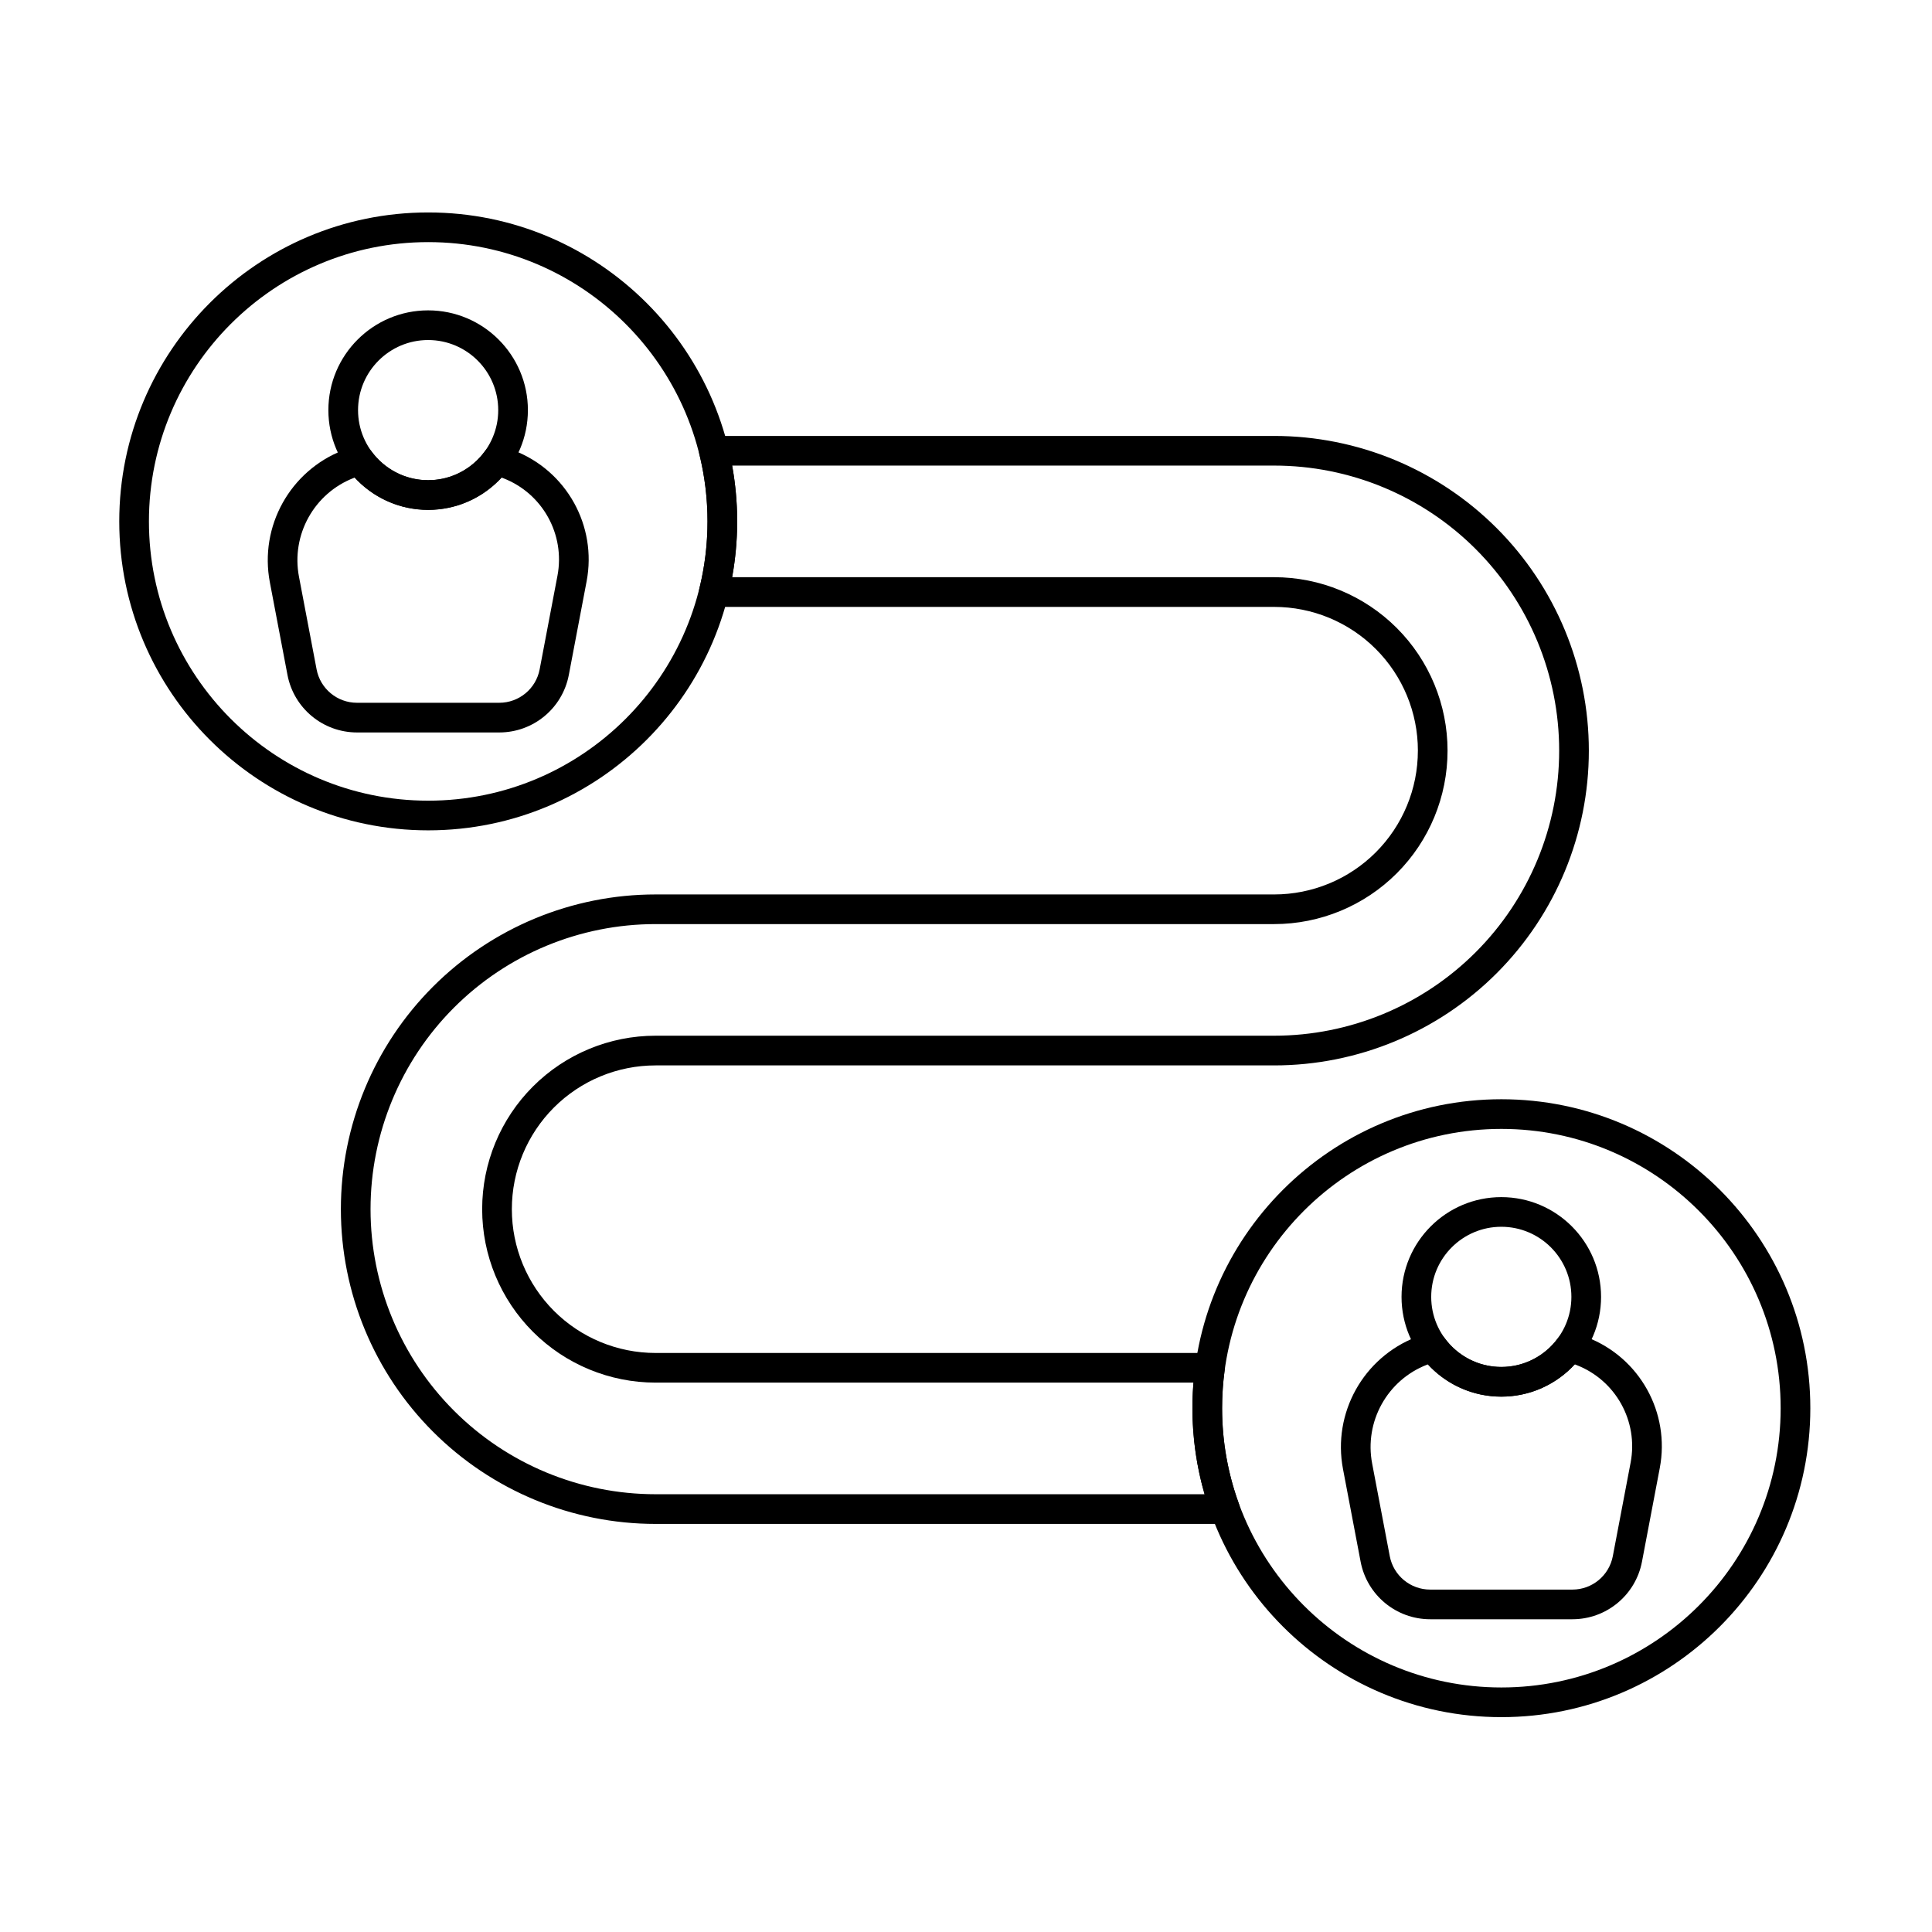
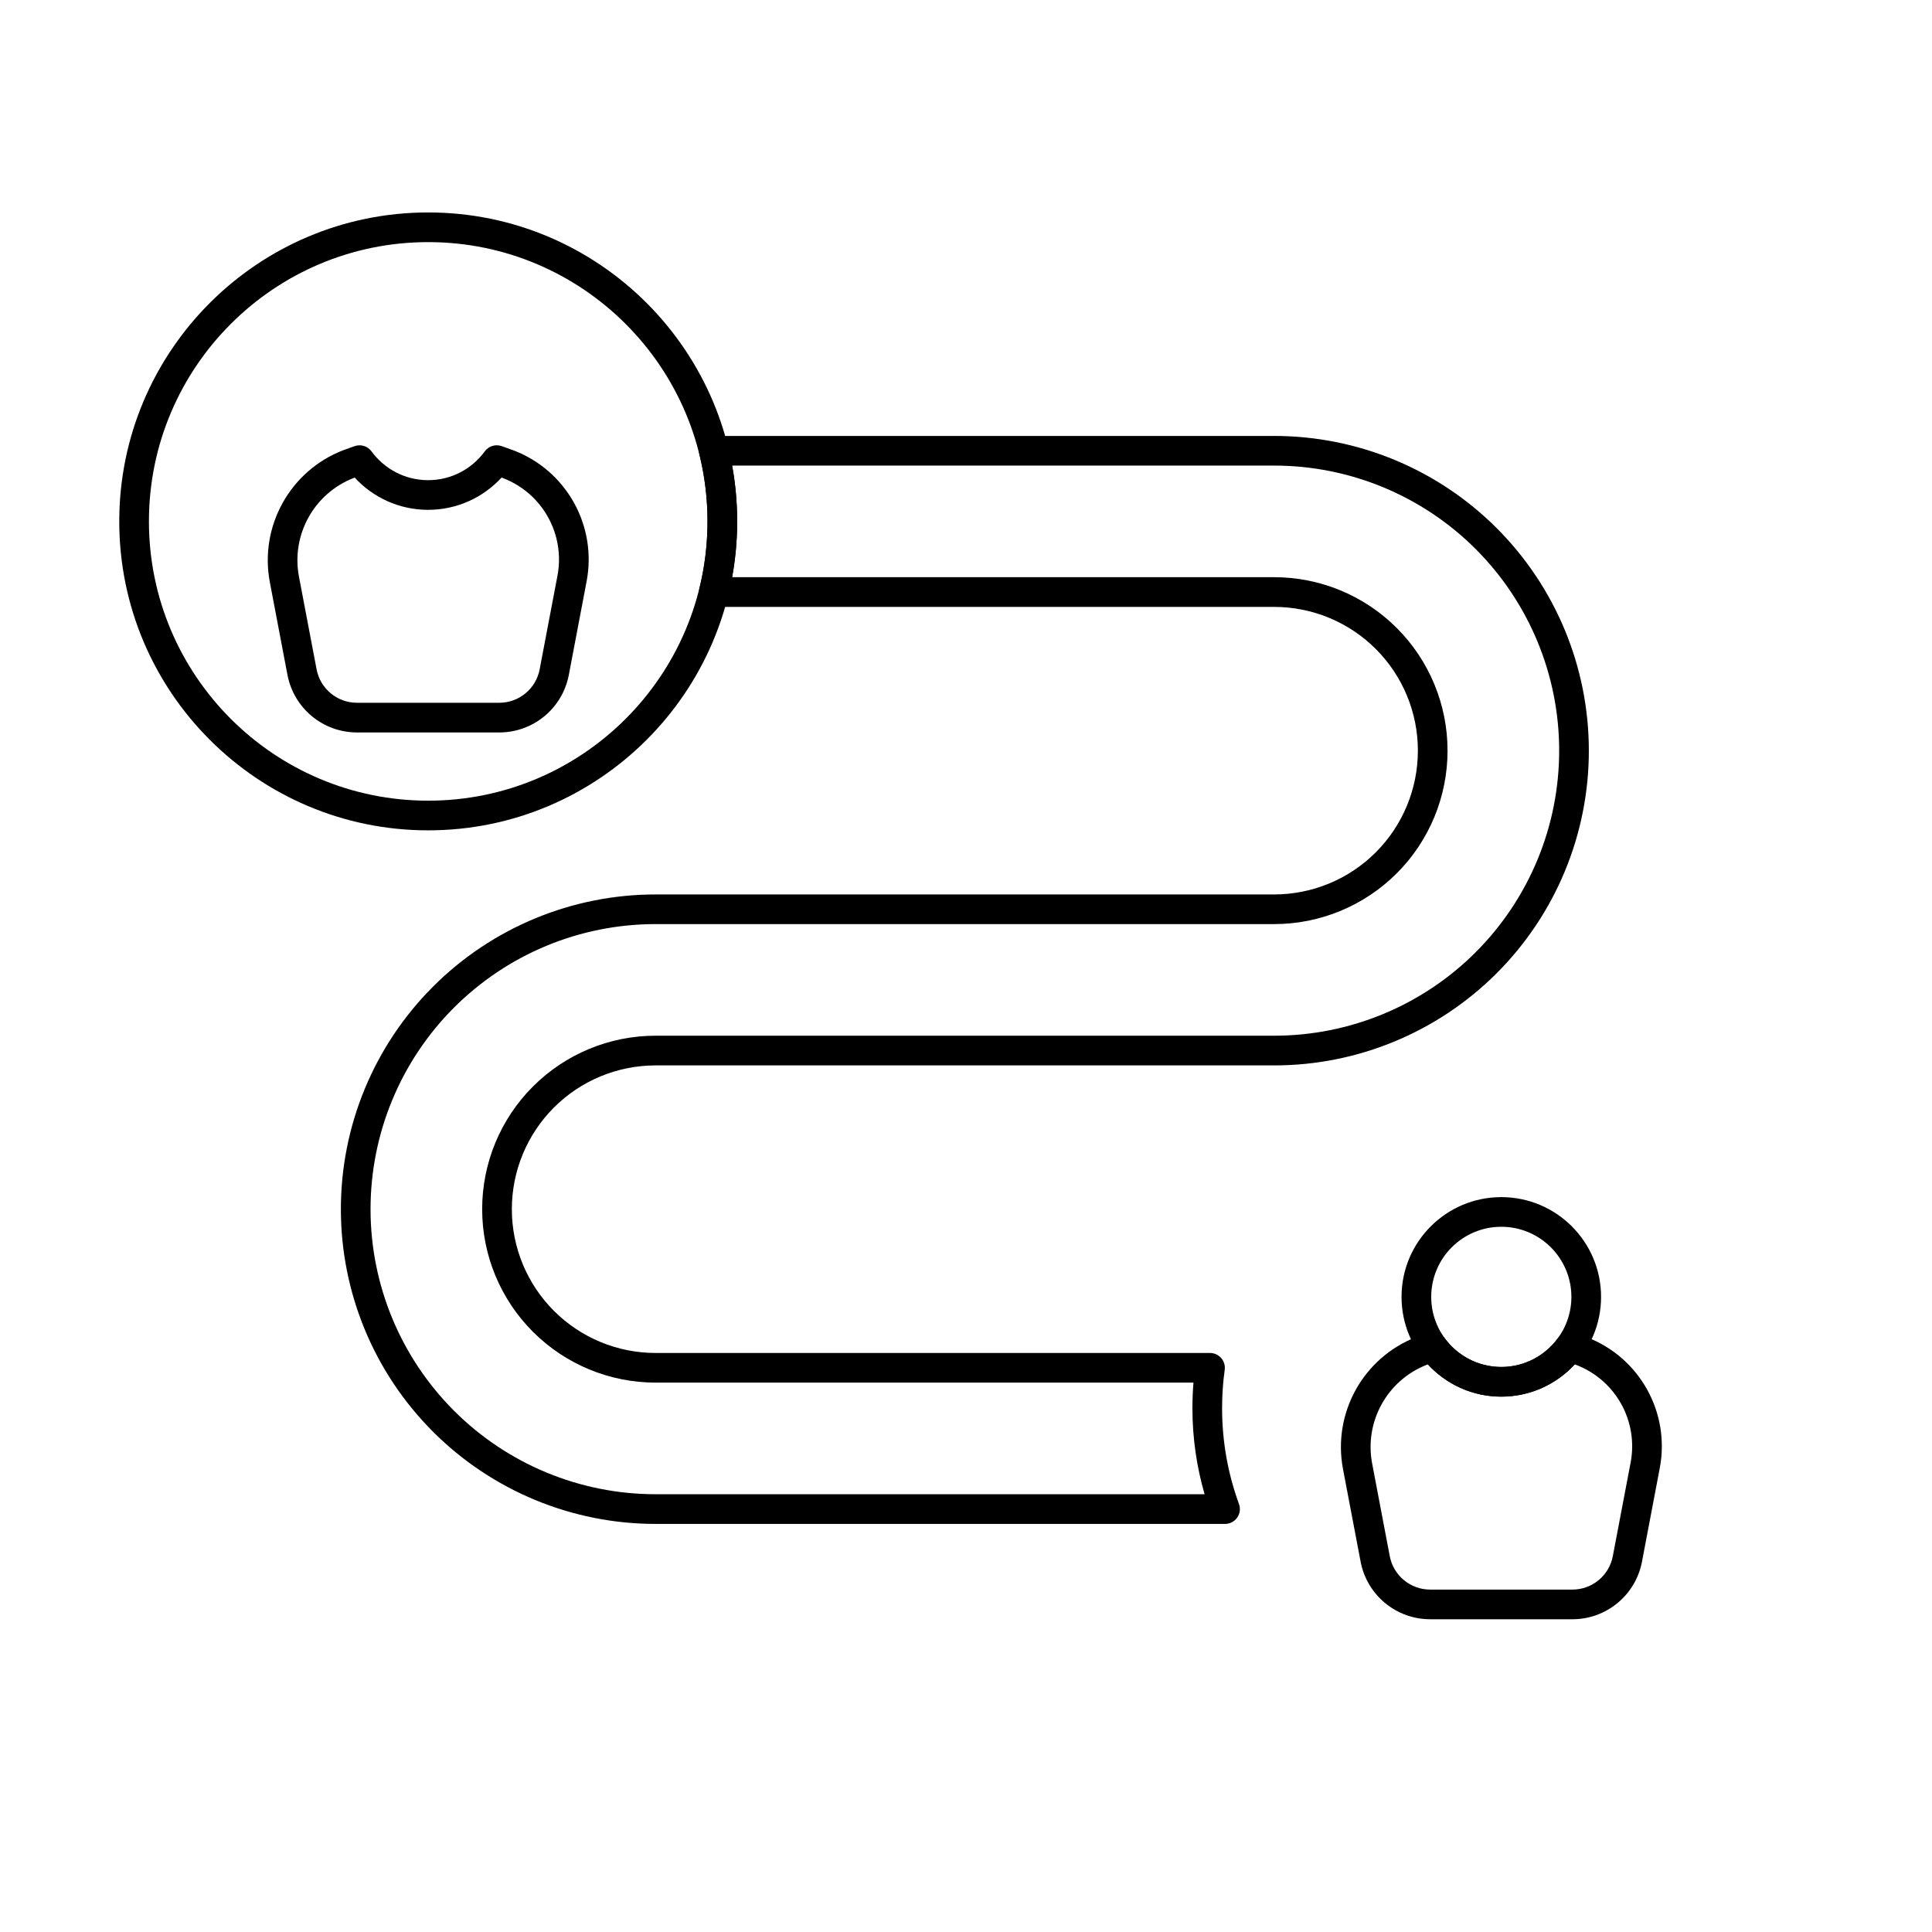
<svg xmlns="http://www.w3.org/2000/svg" fill="#000000" width="800px" height="800px" version="1.1" viewBox="144 144 512 512">
  <g fill-rule="evenodd">
-     <path d="m257.46 226.25c-14.59 0-26.438 11.848-26.438 26.438s11.848 26.438 26.438 26.438c14.59 0 26.438-11.848 26.438-26.438s-11.848-26.438-26.438-26.438zm0 7.863c10.25 0 18.574 8.32 18.574 18.574 0 10.25-8.324 18.574-18.574 18.574s-18.574-8.32-18.574-18.574c0-10.25 8.324-18.574 18.574-18.574z" />
    <path d="m541.86 461.25c-14.59 0-26.438 11.844-26.438 26.438 0 14.59 11.848 26.438 26.438 26.438s26.438-11.848 26.438-26.438-11.844-26.438-26.438-26.438zm0 7.859c10.25 0 18.574 8.324 18.574 18.574s-8.324 18.574-18.574 18.574-18.574-8.32-18.574-18.574c0-10.25 8.324-18.574 18.574-18.574z" />
    <path d="m276.86 262.2c-1.617-0.527-3.391 0.043-4.394 1.418-3.379 4.625-8.844 7.633-15.008 7.633-6.16 0-11.621-3.008-15-7.629-1.004-1.375-2.777-1.945-4.394-1.418l-3.094 1.102c-14.09 5.438-22.277 20.168-19.457 35.004 1.586 8.34 3.324 17.48 4.668 24.543 1.684 8.852 9.422 15.254 18.43 15.254h37.703c9.012 0 16.75-6.402 18.43-15.254 1.355-7.137 3.117-16.398 4.715-24.809 2.793-14.684-5.309-29.262-19.25-34.648l-3.348-1.199zm0.066 8.359 0.449 0.172c10.398 4.016 16.441 14.891 14.359 25.844-1.598 8.406-3.359 17.672-4.719 24.809-0.977 5.141-5.473 8.859-10.707 8.859h-37.703c-5.234 0-9.727-3.723-10.703-8.859-1.344-7.062-3.082-16.203-4.668-24.543-2.113-11.105 4.016-22.133 14.562-26.199l0.203-0.078c4.832 5.254 11.762 8.547 19.457 8.547 7.699 0 14.637-3.297 19.469-8.555z" />
    <path d="m561.26 497.21c-1.617-0.527-3.391 0.043-4.394 1.418-3.379 4.625-8.844 7.633-15.008 7.633-6.16 0-11.621-3.008-15.004-7.629-1.004-1.375-2.777-1.945-4.394-1.418l-3.094 1.102c-14.09 5.438-22.277 20.168-19.457 35.004 1.586 8.34 3.324 17.48 4.668 24.543 1.684 8.852 9.422 15.254 18.43 15.254h37.703c9.012 0 16.75-6.406 18.43-15.254 1.355-7.137 3.117-16.402 4.715-24.809 2.793-14.684-5.309-29.262-19.25-34.648l-3.348-1.199zm0.066 8.359 0.449 0.172c10.398 4.016 16.441 14.891 14.359 25.844-1.598 8.406-3.359 17.672-4.719 24.809-0.977 5.141-5.473 8.863-10.707 8.863h-37.703c-5.234 0-9.727-3.723-10.703-8.863-1.344-7.062-3.082-16.203-4.668-24.543-2.113-11.105 4.016-22.133 14.562-26.199l0.203-0.078c4.832 5.254 11.762 8.547 19.457 8.547 7.699 0 14.637-3.297 19.469-8.555z" />
    <path d="m257.48 200.3c-45.188 0-81.875 36.688-81.875 81.875s36.688 81.875 81.875 81.875 81.875-36.688 81.875-81.875-36.688-81.875-81.875-81.875zm0 7.863c40.848 0 74.012 33.164 74.012 74.012 0 40.848-33.164 74.012-74.012 74.012s-74.012-33.164-74.012-74.012c0-40.848 33.164-74.012 74.012-74.012z" />
-     <path d="m541.88 435.31c-45.188 0-81.875 36.688-81.875 81.875s36.688 81.875 81.875 81.875 81.875-36.688 81.875-81.875-36.688-81.875-81.875-81.875zm0 7.863c40.848 0 74.012 33.164 74.012 74.012s-33.164 74.012-74.012 74.012c-40.848 0-74.012-33.164-74.012-74.012s33.164-74.012 74.012-74.012z" />
    <path d="m519.75 342.92v0.027c0 10.102-4.012 19.789-11.156 26.934-7.141 7.141-16.832 11.156-26.934 11.156h-163.93c-22.117 0-43.332 8.789-58.969 24.426-15.641 15.641-24.426 36.852-24.426 58.969v0.027c0 22.117 8.785 43.332 24.426 58.969 15.641 15.641 36.852 24.426 58.969 24.426h150.92c1.281 0 2.488-0.625 3.223-1.68 0.734-1.051 0.91-2.394 0.469-3.602-2.894-7.918-4.477-16.473-4.477-25.391 0-3.449 0.234-6.844 0.695-10.164 0.156-1.125-0.184-2.262-0.934-3.117-0.746-0.855-1.828-1.348-2.961-1.348h-146.93c-10.102 0-19.793-4.012-26.934-11.156-7.144-7.144-11.156-16.832-11.156-26.934v-0.027c0-10.102 4.012-19.789 11.156-26.934 7.141-7.141 16.832-11.156 26.934-11.156h163.93c22.117 0 43.332-8.789 58.969-24.426 15.641-15.641 24.426-36.852 24.426-58.969v-0.027c0-22.117-8.785-43.328-24.426-58.969s-36.852-24.426-58.969-24.426h-148.5c-1.207 0-2.348 0.559-3.094 1.508-0.746 0.949-1.012 2.191-0.723 3.367 1.406 5.695 2.152 11.652 2.152 17.777 0 6.129-0.746 12.082-2.152 17.781-0.289 1.172-0.023 2.414 0.723 3.367 0.746 0.949 1.887 1.508 3.094 1.508h148.5c10.102 0 19.793 4.012 26.934 11.156 7.144 7.144 11.156 16.832 11.156 26.934zm-181.73-75.535h143.64c20.035 0 39.246 7.957 53.41 22.121 14.164 14.164 22.125 33.379 22.125 53.41v0.027c0 20.035-7.961 39.246-22.125 53.41-14.164 14.164-33.379 22.121-53.41 22.121h-163.93c-12.188 0-23.875 4.844-32.492 13.461-8.621 8.617-13.461 20.305-13.461 32.492v0.027c0 12.188 4.84 23.875 13.461 32.492 8.617 8.617 20.305 13.461 32.492 13.461h142.55c-0.184 2.231-0.277 4.492-0.277 6.769 0 7.914 1.125 15.57 3.227 22.812h-145.5c-20.035 0-39.246-7.957-53.41-22.121-14.164-14.164-22.125-33.379-22.125-53.41v-0.027c0-20.031 7.961-39.246 22.125-53.41 14.164-14.168 33.379-22.125 53.41-22.125h163.93c12.188 0 23.879-4.844 32.496-13.461s13.457-20.305 13.457-32.492v-0.027c0-12.188-4.84-23.875-13.457-32.492-8.617-8.617-20.309-13.461-32.496-13.461h-143.64c0.879-4.797 1.336-9.742 1.336-14.793s-0.457-9.992-1.336-14.789z" />
  </g>
</svg>